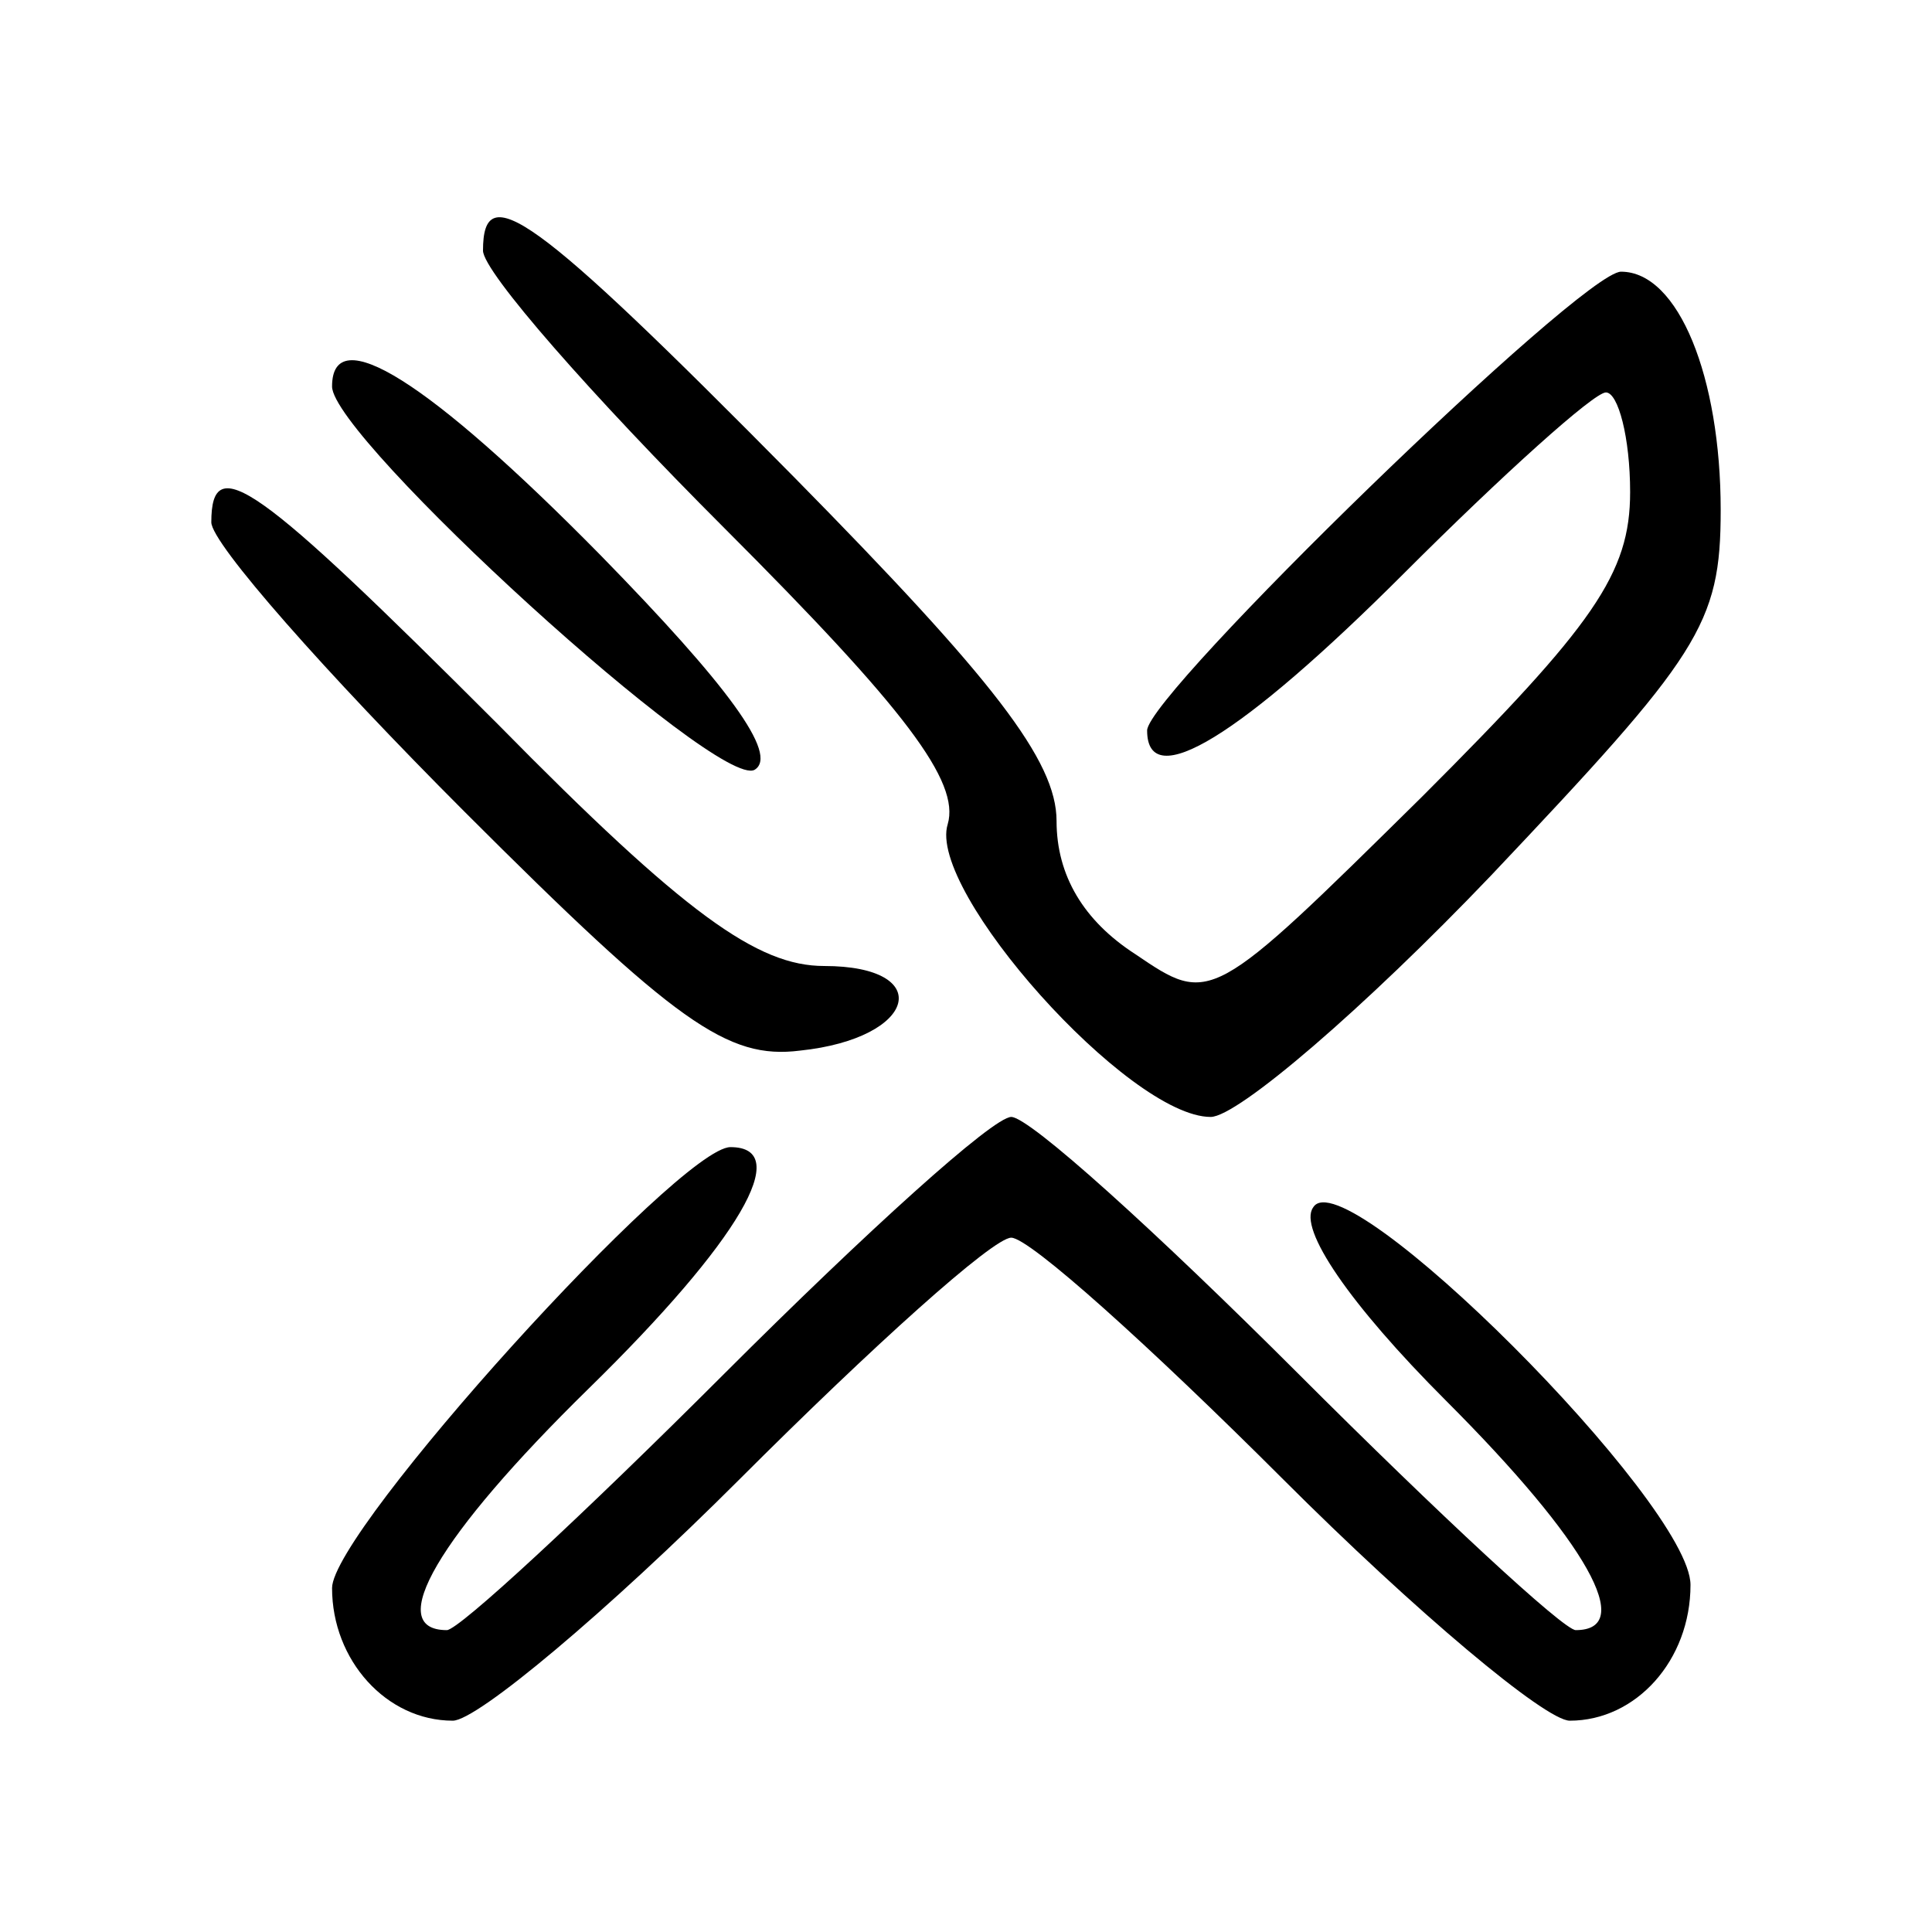
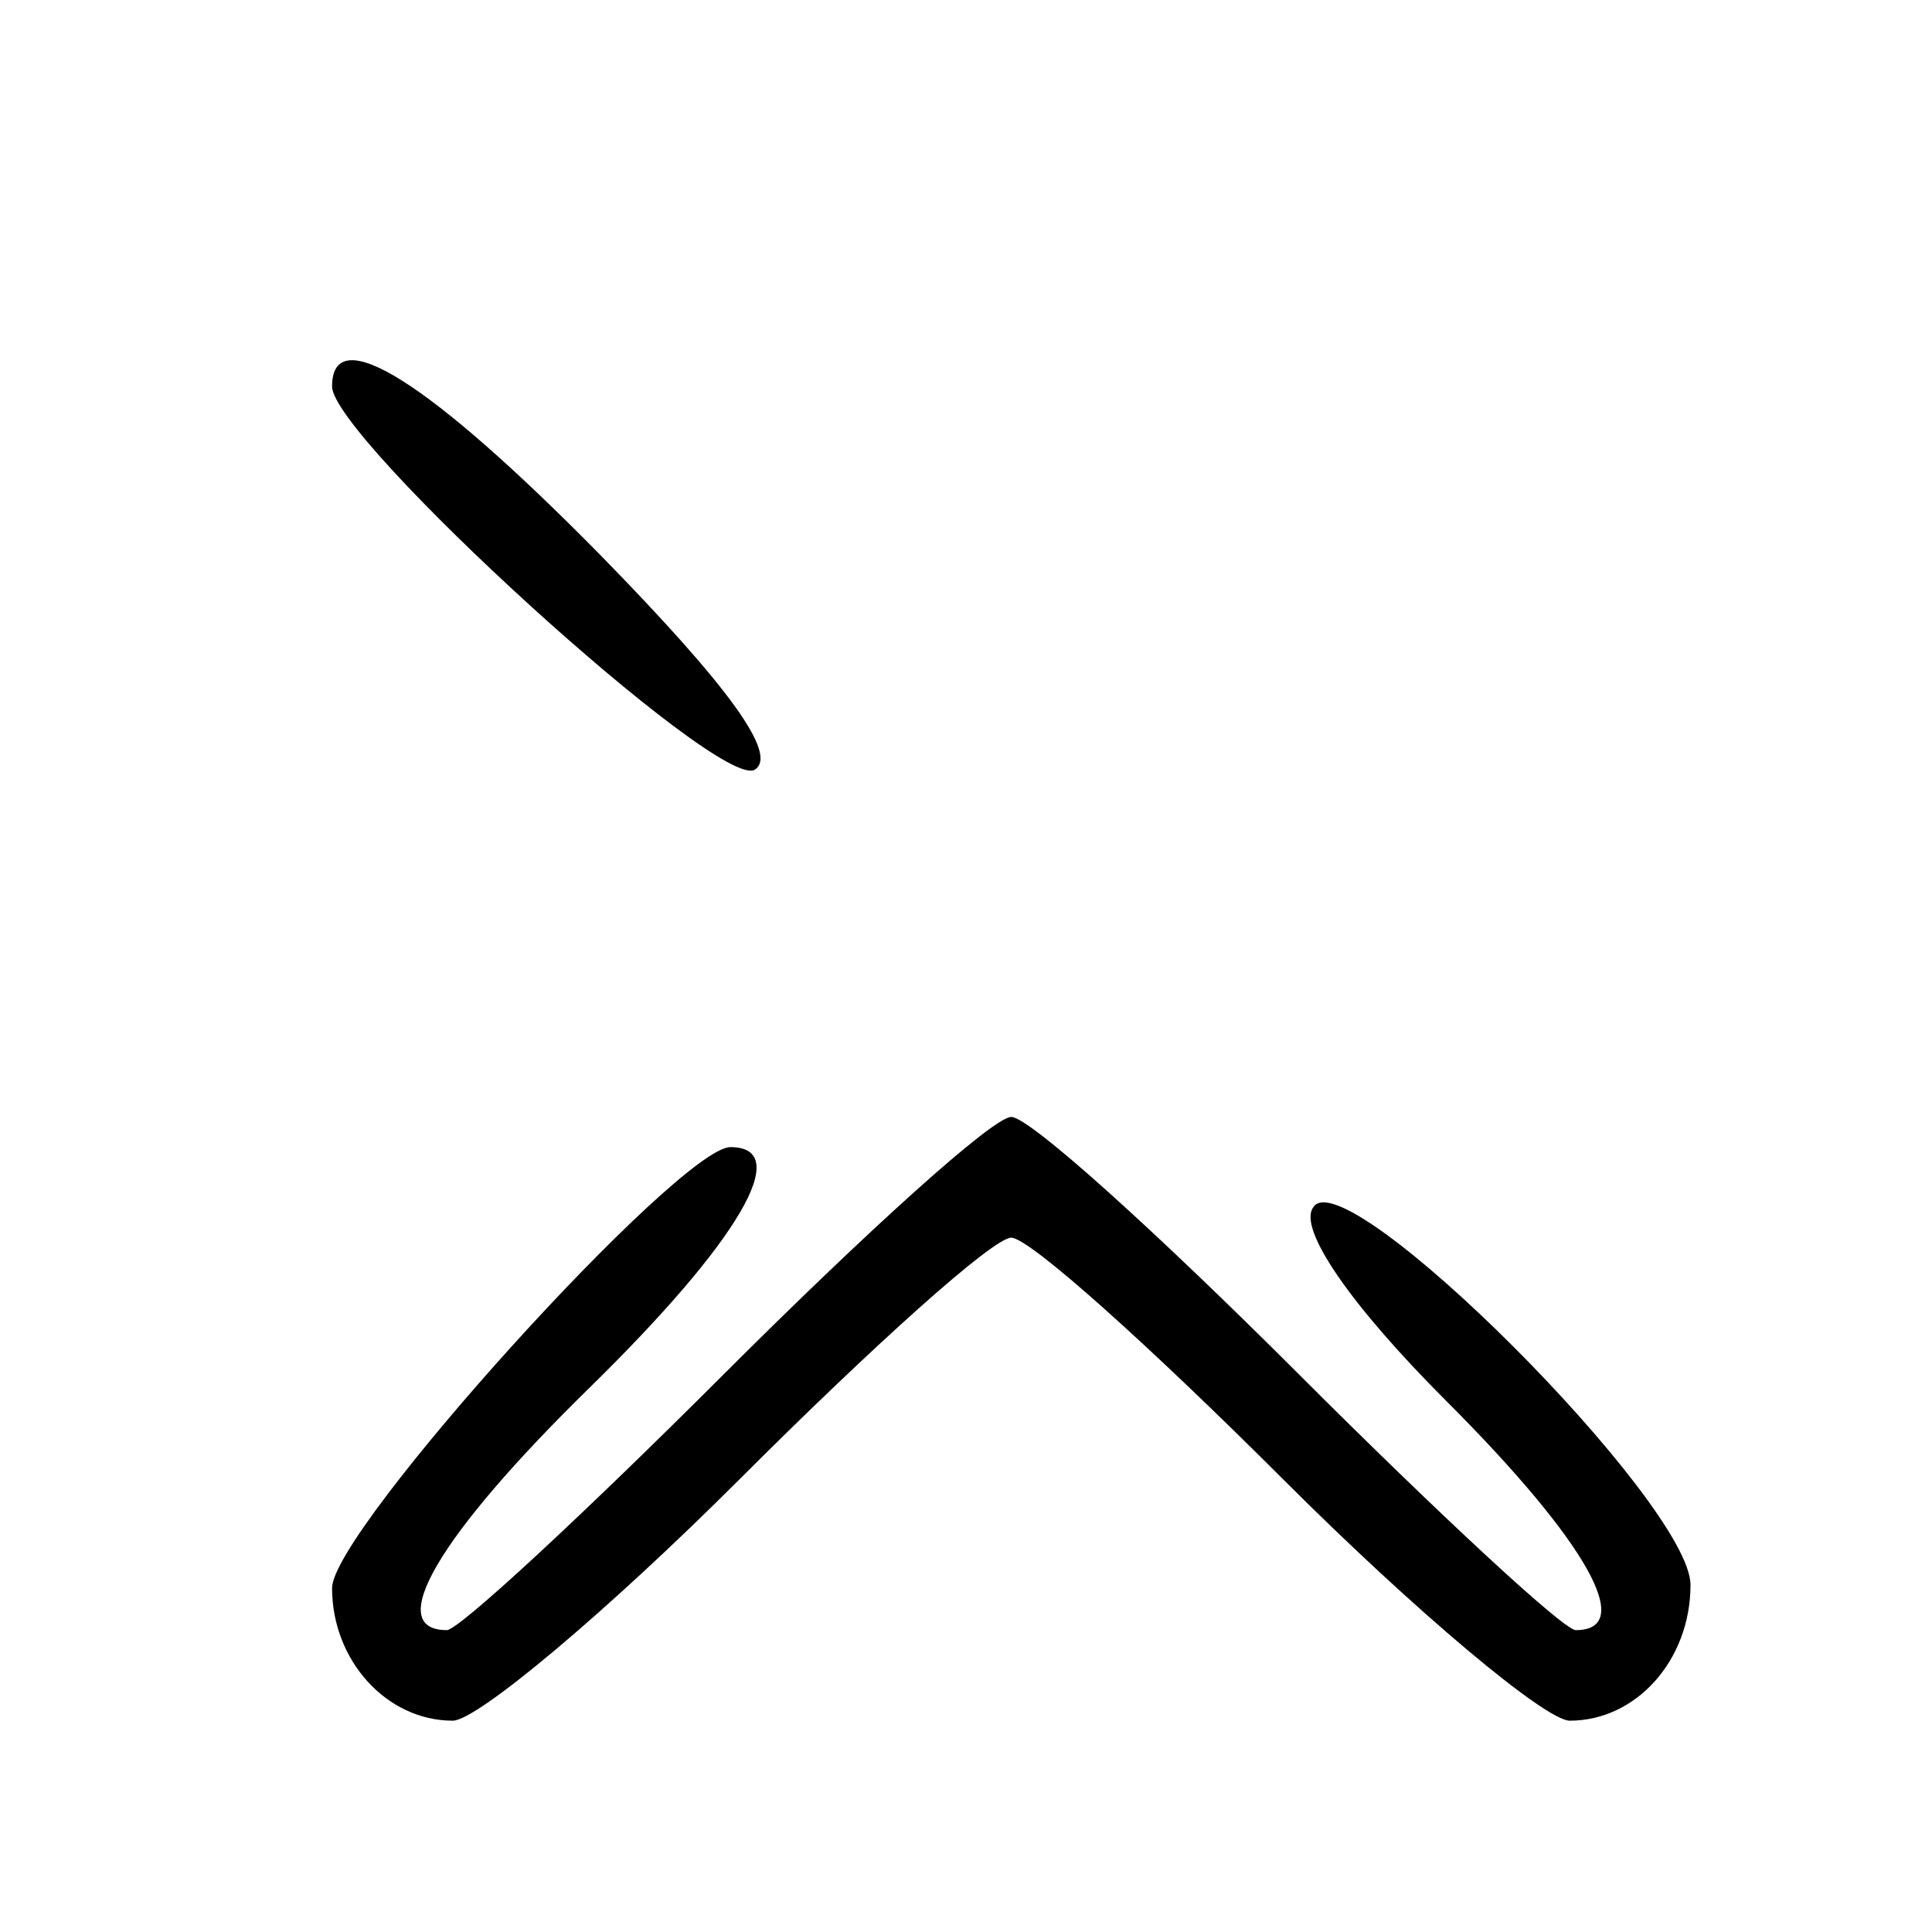
<svg xmlns="http://www.w3.org/2000/svg" width="24px" height="24px" viewBox="0 0 24 24" version="1.1">
  <g id="surface1">
-     <path style=" stroke:none;fill-rule:nonzero;fill:rgb(0%,0%,0%);fill-opacity:1;" d="M 6 3.113 C 6 3.375 7.352 4.914 9 6.562 C 11.25 8.812 11.926 9.711 11.773 10.238 C 11.512 11.062 14.023 13.875 15.039 13.875 C 15.375 13.875 16.949 12.523 18.523 10.875 C 21.113 8.137 21.375 7.762 21.375 6.336 C 21.375 4.688 20.852 3.375 20.137 3.375 C 19.648 3.375 14.25 8.625 14.25 9.074 C 14.25 9.863 15.414 9.148 17.438 7.125 C 18.676 5.887 19.801 4.875 19.949 4.875 C 20.102 4.875 20.25 5.438 20.25 6.113 C 20.25 7.125 19.801 7.762 17.664 9.898 C 15.039 12.488 15.039 12.488 14.102 11.852 C 13.461 11.438 13.125 10.875 13.125 10.199 C 13.125 9.449 12.336 8.438 9.863 5.926 C 6.602 2.625 6 2.211 6 3.113 Z M 6 3.113 " />
    <path style=" stroke:none;fill-rule:nonzero;fill:rgb(0%,0%,0%);fill-opacity:1;" d="M 4.125 4.801 C 4.125 5.438 8.926 9.824 9.375 9.562 C 9.676 9.375 9.039 8.512 7.461 6.898 C 5.324 4.727 4.125 3.977 4.125 4.801 Z M 4.125 4.801 " />
-     <path style=" stroke:none;fill-rule:nonzero;fill:rgb(0%,0%,0%);fill-opacity:1;" d="M 2.625 6.488 C 2.625 6.75 4.051 8.363 5.773 10.086 C 8.398 12.711 9.039 13.164 9.938 13.051 C 11.398 12.898 11.625 12 10.238 12 C 9.414 12 8.512 11.363 6.188 9 C 3.188 6 2.625 5.586 2.625 6.488 Z M 2.625 6.488 " />
    <path style=" stroke:none;fill-rule:nonzero;fill:rgb(0%,0%,0%);fill-opacity:1;" d="M 9 17.062 C 7.238 18.824 5.699 20.25 5.551 20.25 C 4.762 20.25 5.438 19.086 7.312 17.25 C 9.188 15.414 9.863 14.25 9.074 14.25 C 8.438 14.25 4.125 19.012 4.125 19.727 C 4.125 20.625 4.801 21.375 5.625 21.375 C 5.926 21.375 7.539 20.023 9.188 18.375 C 10.836 16.727 12.336 15.375 12.562 15.375 C 12.789 15.375 14.289 16.727 15.938 18.375 C 17.586 20.023 19.199 21.375 19.5 21.375 C 20.324 21.375 21 20.625 21 19.688 C 21 18.676 16.688 14.363 16.312 15 C 16.125 15.262 16.762 16.199 17.961 17.398 C 19.727 19.164 20.324 20.25 19.574 20.25 C 19.426 20.25 17.887 18.824 16.125 17.062 C 14.363 15.301 12.789 13.875 12.562 13.875 C 12.336 13.875 10.762 15.301 9 17.062 Z M 9 17.062 " />
  </g>
</svg>